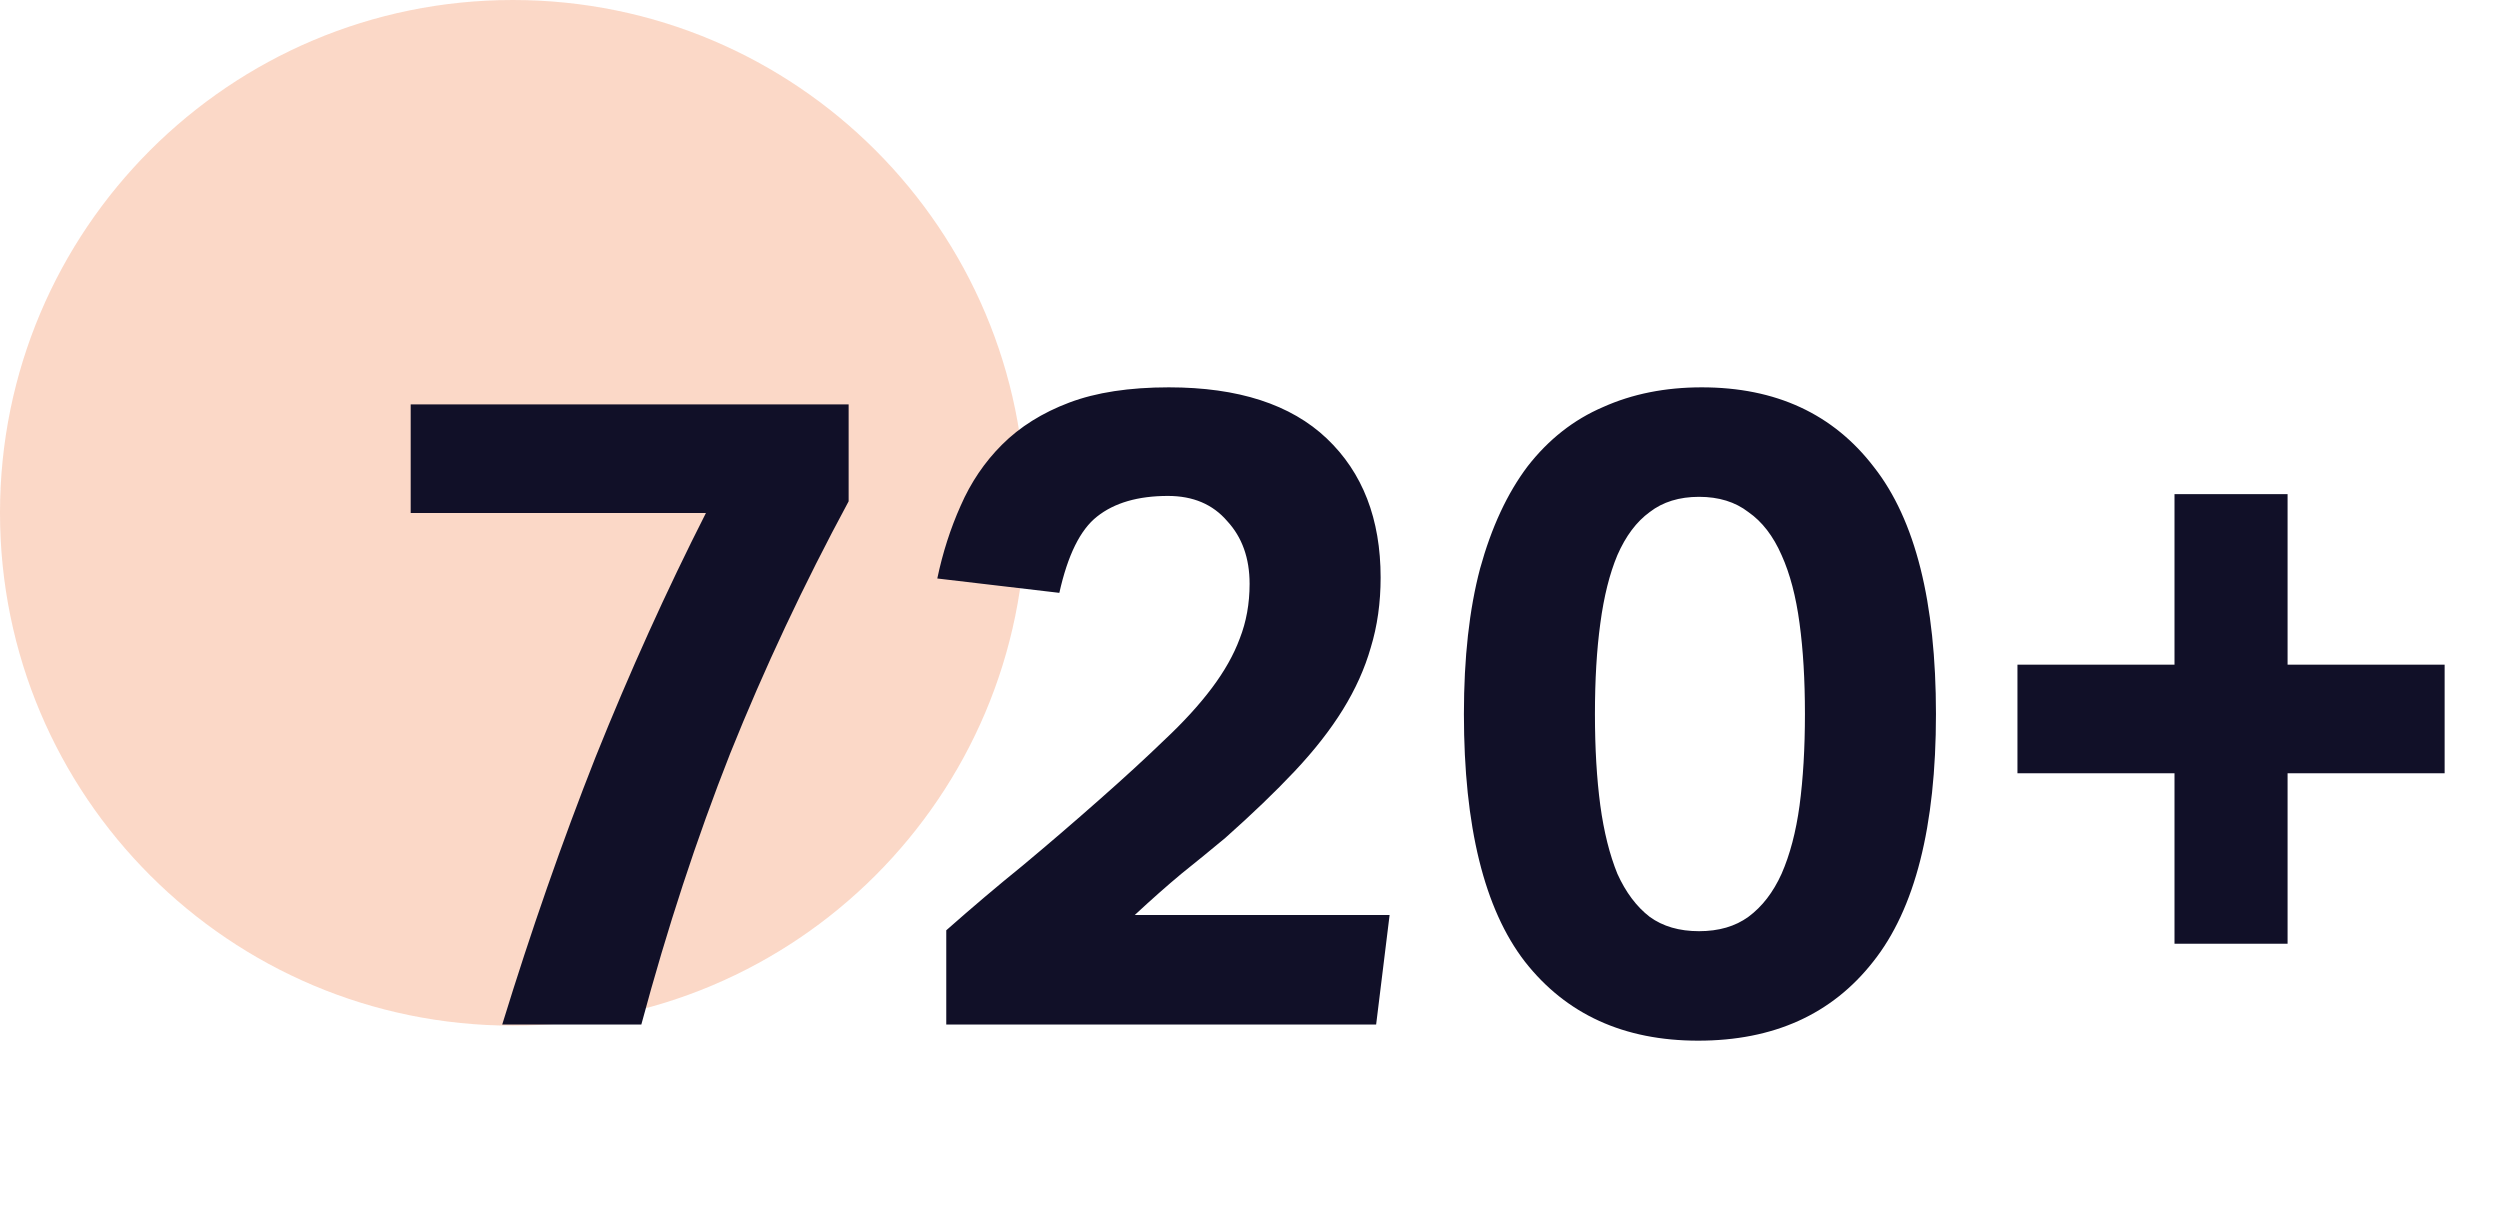
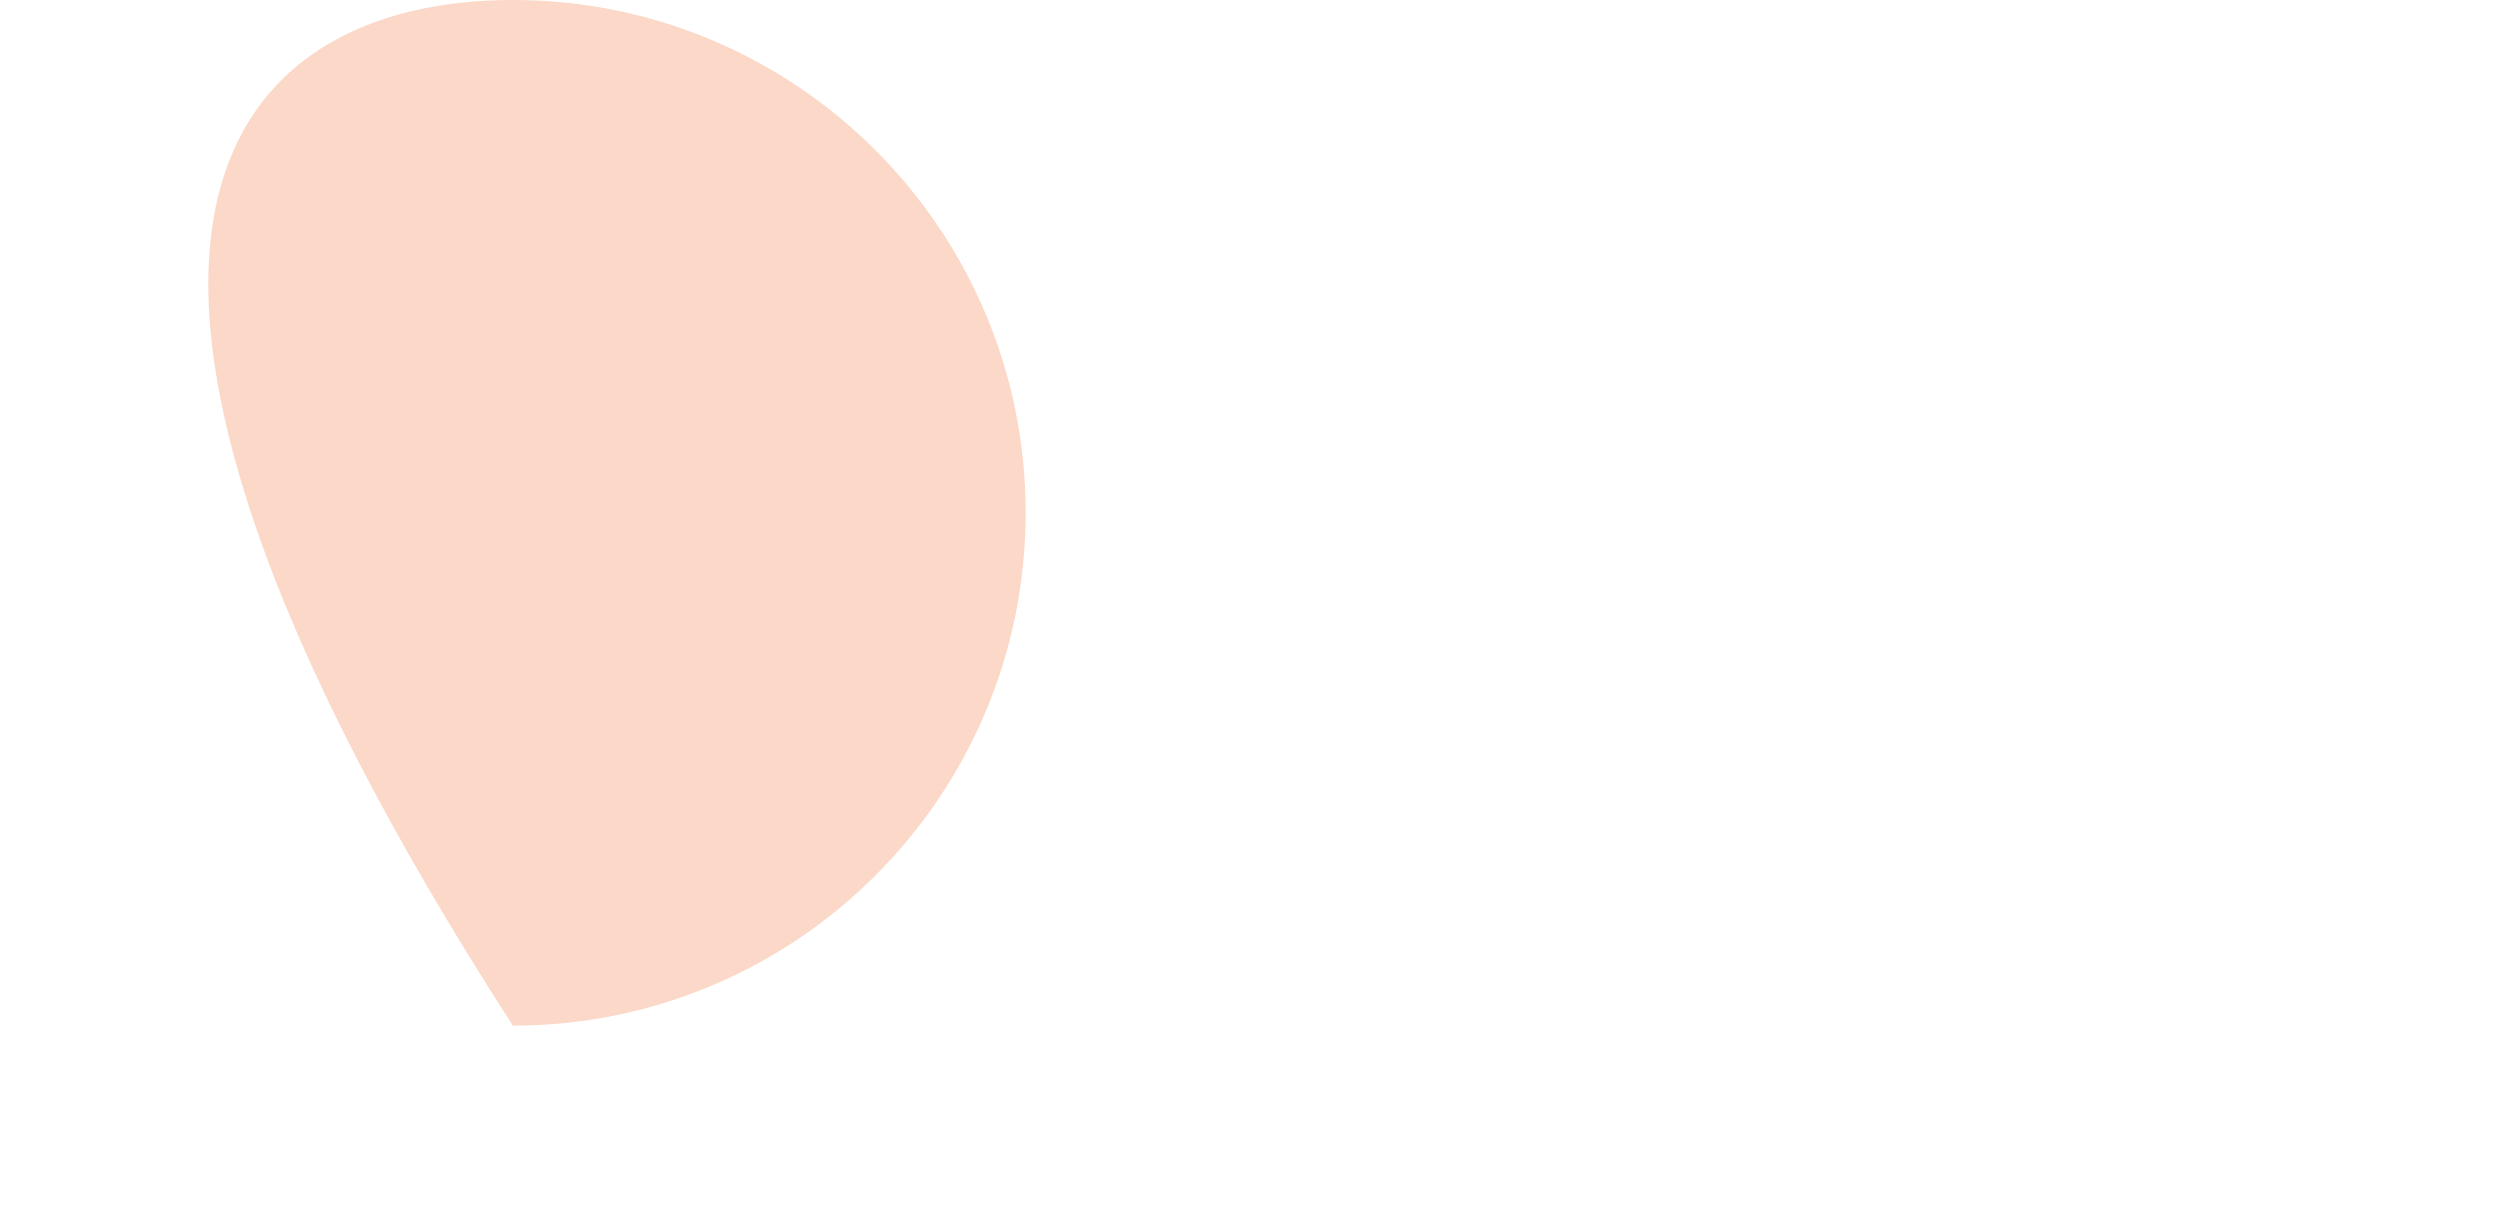
<svg xmlns="http://www.w3.org/2000/svg" width="156" height="76" viewBox="0 0 156 76" fill="none">
-   <path opacity="0.4" d="M64 32C64 49.673 49.673 64 32 64C14.327 64 0 49.673 0 32C0 14.327 14.327 0 32 0C49.673 0 64 14.327 64 32Z" fill="#F59F73" />
-   <path d="M31.339 63.93C33.131 58.106 35.072 52.543 37.163 47.242C39.291 41.94 41.587 36.863 44.051 32.01H25.627V25.234H52.955V31.282C50.155 36.471 47.691 41.716 45.563 47.018C43.472 52.319 41.624 57.956 40.019 63.93H31.339ZM59.047 58.05C60.653 56.631 62.239 55.287 63.807 54.018C65.375 52.711 66.962 51.348 68.567 49.93C70.135 48.548 71.498 47.298 72.655 46.178C73.85 45.058 74.839 43.975 75.623 42.93C76.407 41.884 76.986 40.858 77.359 39.85C77.77 38.804 77.975 37.666 77.975 36.434C77.975 34.828 77.509 33.522 76.575 32.514C75.679 31.468 74.447 30.946 72.879 30.946C71.013 30.946 69.538 31.375 68.455 32.234C67.41 33.055 66.626 34.642 66.103 36.994L58.487 36.098C58.823 34.492 59.309 32.98 59.943 31.562C60.578 30.106 61.437 28.836 62.519 27.754C63.639 26.634 65.039 25.756 66.719 25.122C68.399 24.487 70.471 24.17 72.935 24.17C77.266 24.17 80.551 25.234 82.791 27.362C85.031 29.49 86.151 32.383 86.151 36.042C86.151 37.61 85.946 39.066 85.535 40.41C85.162 41.716 84.583 43.004 83.799 44.274C83.015 45.543 82.007 46.831 80.775 48.138C79.581 49.407 78.143 50.788 76.463 52.282C75.567 53.028 74.653 53.775 73.719 54.522C72.823 55.268 71.853 56.127 70.807 57.098H86.711L85.871 63.93H59.047V58.05ZM105.964 64.938C101.335 64.938 97.732 63.295 95.156 60.01C92.617 56.724 91.348 51.572 91.348 44.554C91.348 41.044 91.684 38.02 92.356 35.482C93.065 32.906 94.055 30.778 95.324 29.098C96.631 27.418 98.199 26.186 100.028 25.402C101.857 24.58 103.911 24.17 106.188 24.17C110.817 24.17 114.401 25.831 116.94 29.154C119.516 32.439 120.804 37.572 120.804 44.554C120.804 51.572 119.497 56.724 116.884 60.01C114.308 63.295 110.668 64.938 105.964 64.938ZM106.02 58.106C107.252 58.106 108.279 57.807 109.1 57.21C109.959 56.575 110.649 55.679 111.172 54.522C111.695 53.327 112.068 51.908 112.292 50.266C112.516 48.586 112.628 46.682 112.628 44.554C112.628 42.426 112.516 40.54 112.292 38.898C112.068 37.218 111.695 35.799 111.172 34.642C110.649 33.447 109.959 32.551 109.1 31.954C108.279 31.319 107.252 31.002 106.02 31.002C104.788 31.002 103.761 31.319 102.94 31.954C102.119 32.551 101.447 33.447 100.924 34.642C100.439 35.799 100.084 37.218 99.86 38.898C99.636 40.54 99.524 42.426 99.524 44.554C99.524 46.682 99.636 48.586 99.86 50.266C100.084 51.908 100.439 53.327 100.924 54.522C101.447 55.679 102.119 56.575 102.94 57.21C103.761 57.807 104.788 58.106 106.02 58.106ZM135.689 48.25H125.889V41.474H135.689V30.834H142.745V41.474H152.545V48.25H142.745V58.89H135.689V48.25Z" fill="#111028" />
+   <path opacity="0.4" d="M64 32C64 49.673 49.673 64 32 64C0 14.327 14.327 0 32 0C49.673 0 64 14.327 64 32Z" fill="#F59F73" />
</svg>